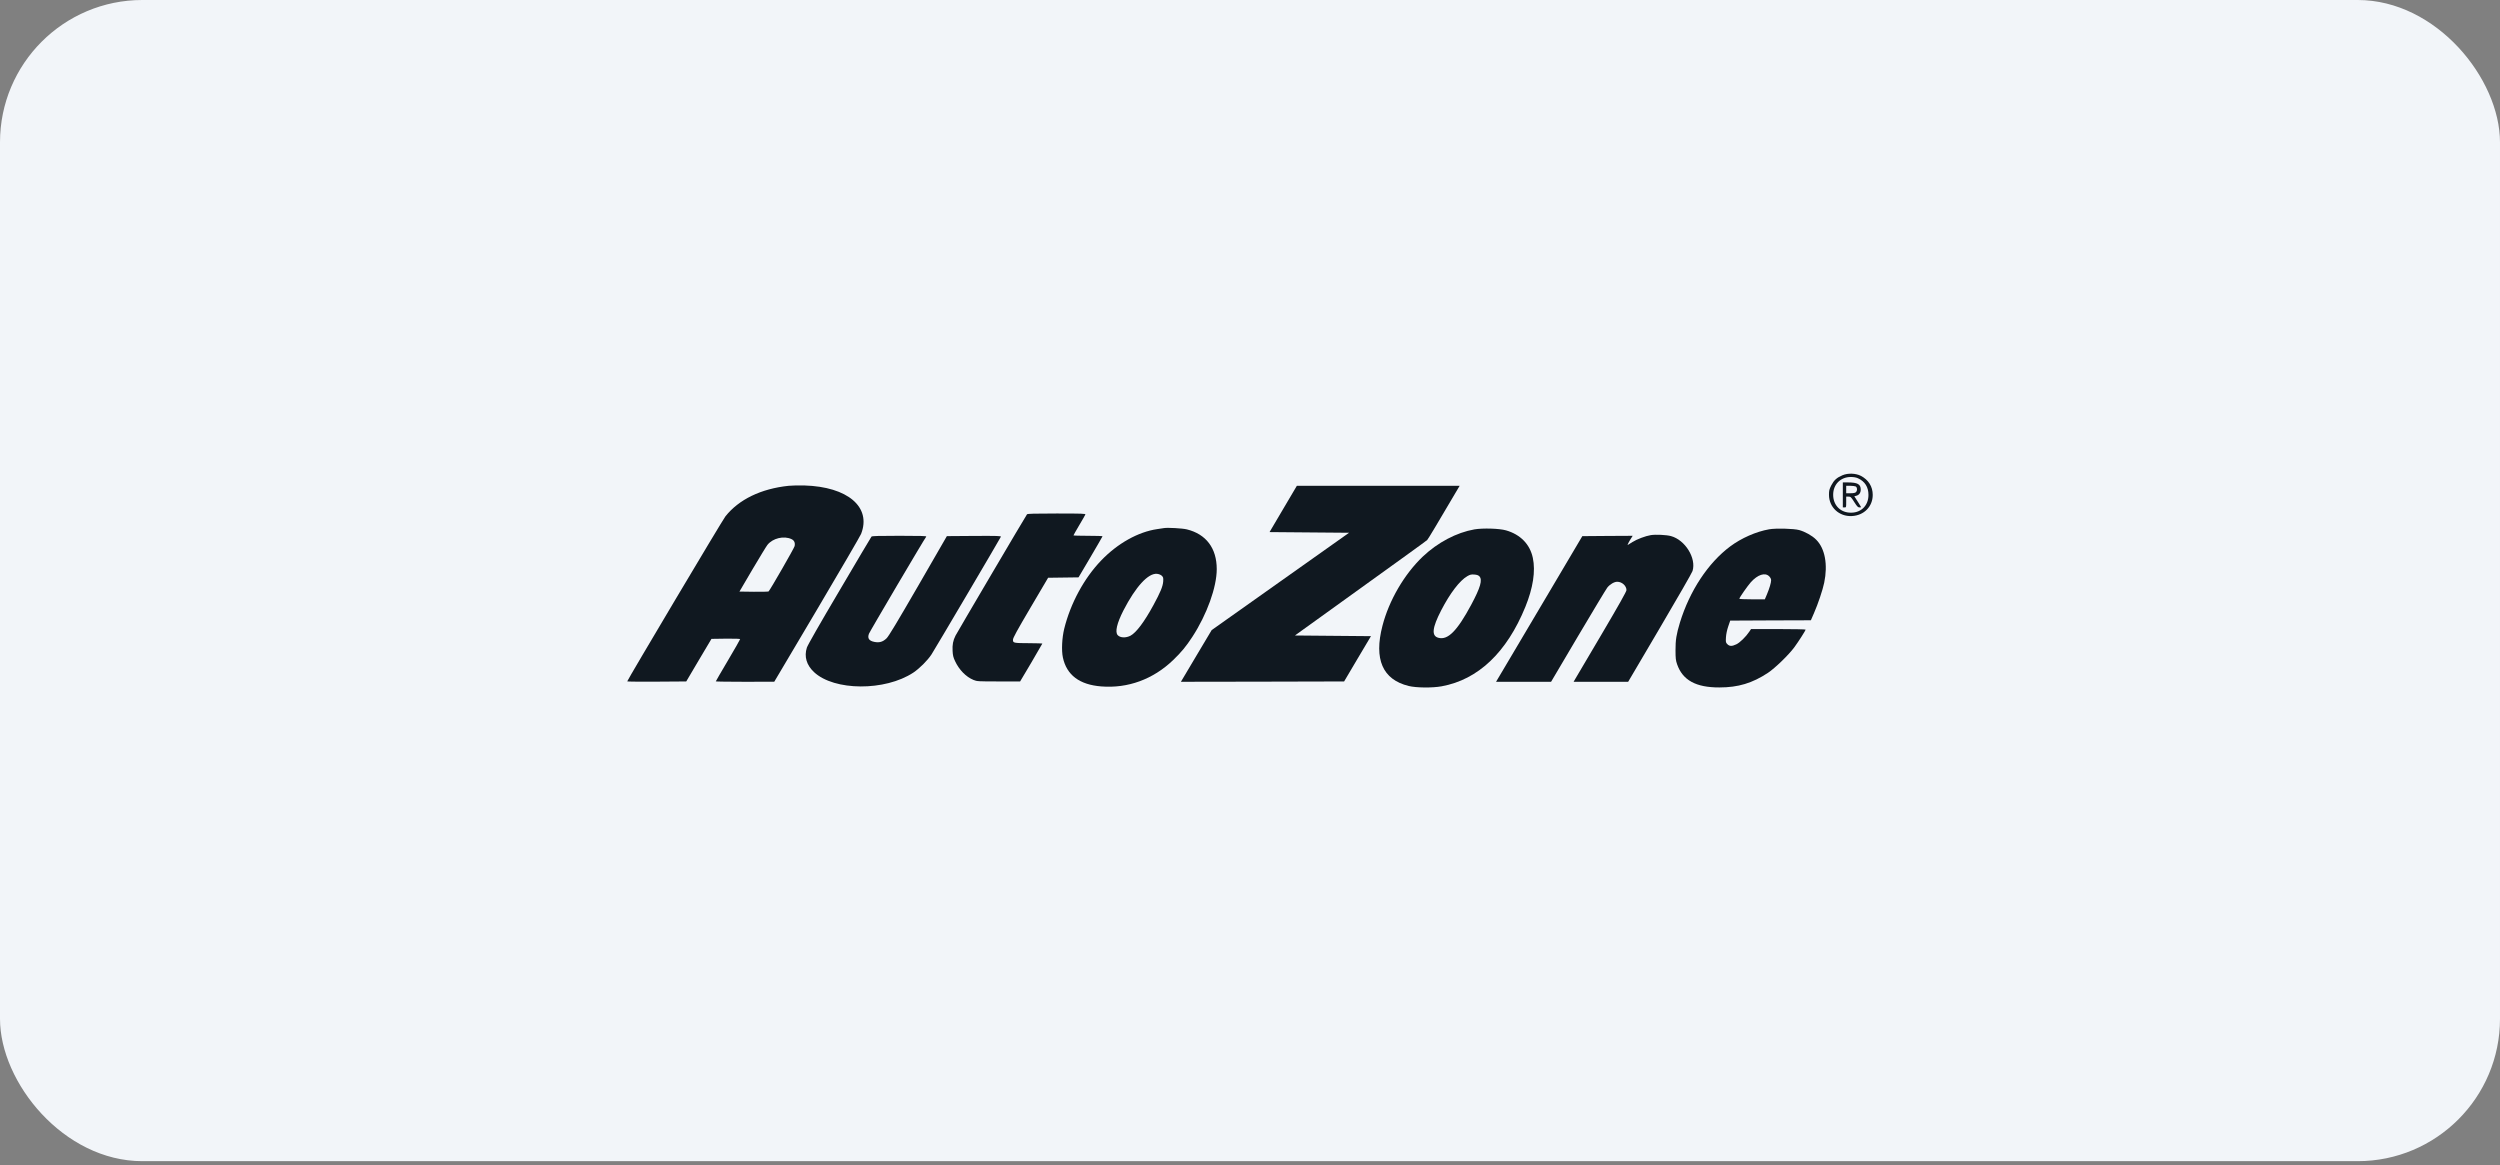
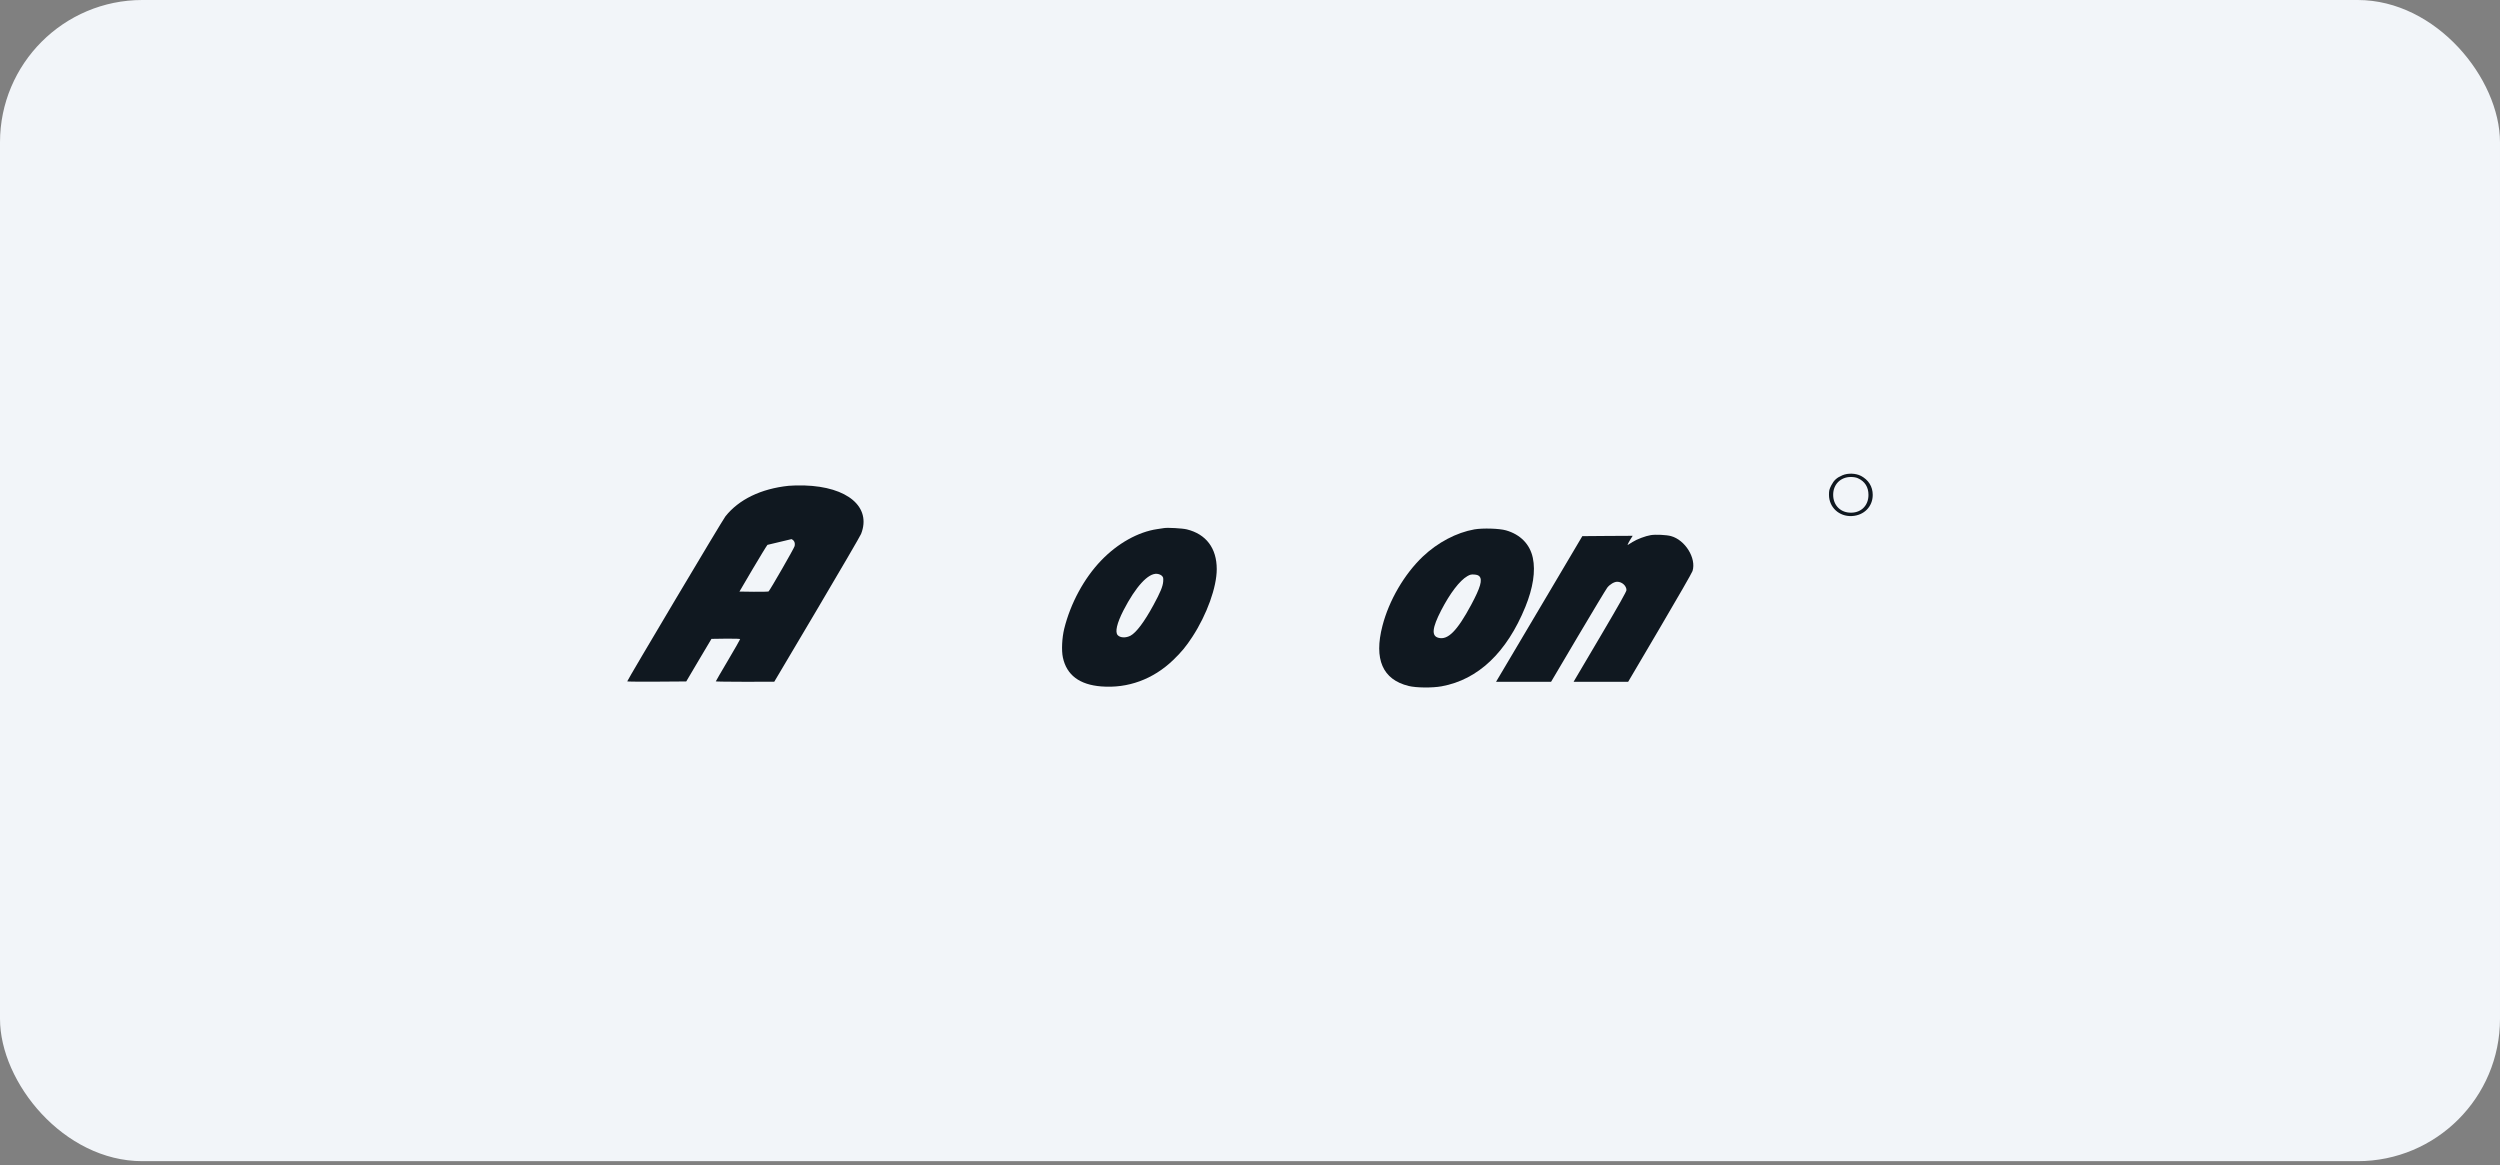
<svg xmlns="http://www.w3.org/2000/svg" width="281" height="131" viewBox="0 0 281 131" fill="none">
  <rect x="0" y="0" width="281" height="131" fill="#808080" stroke="none" />
  <rect width="281" height="130.515" rx="16" fill="#F2F5F9" />
  <path d="M207.098 53.416C206.452 53.689 206.14 53.97 205.836 54.555C205.609 55.004 205.578 55.14 205.578 55.619C205.578 57.017 206.718 58.08 208.154 58.004C209.515 57.936 210.495 56.941 210.495 55.626C210.495 54.692 210.016 53.925 209.157 53.484C208.572 53.188 207.714 53.158 207.098 53.416ZM208.838 53.758C209.613 54.107 210.016 54.753 210.016 55.626C210.016 56.887 209.104 57.723 207.843 57.617C206.779 57.533 206.049 56.72 206.049 55.619C206.042 54.449 206.878 53.613 208.04 53.613C208.352 53.613 208.648 53.666 208.838 53.758Z" fill="#101820" />
-   <path d="M207.133 55.63V57.035H207.323C207.513 57.035 207.513 57.028 207.513 56.428V55.82H207.771C208.014 55.82 208.06 55.865 208.417 56.428C208.729 56.921 208.835 57.035 208.995 57.035C209.101 57.035 209.185 57.02 209.185 57.005C209.185 56.982 209.01 56.701 208.805 56.374L208.425 55.782L208.637 55.729C208.972 55.637 209.147 55.394 209.147 55.022C209.147 54.43 208.782 54.224 207.726 54.224H207.133V55.63ZM208.584 54.68C208.759 54.779 208.782 55.151 208.607 55.318C208.523 55.402 208.341 55.44 207.999 55.44H207.513V55.022V54.604H207.976C208.227 54.604 208.501 54.642 208.584 54.68Z" fill="#101820" />
-   <path d="M88.647 54.604C85.539 54.93 83.046 56.138 81.534 58.045C81.215 58.44 70.5 76.458 70.5 76.587C70.5 76.618 71.989 76.625 73.813 76.618L77.134 76.595L78.547 74.202L79.969 71.809L81.58 71.786C82.598 71.779 83.191 71.794 83.191 71.84C83.191 71.885 82.575 72.956 81.823 74.232C81.07 75.501 80.455 76.564 80.455 76.587C80.455 76.61 81.937 76.633 83.745 76.633L87.028 76.625L91.831 68.52C94.468 64.061 96.702 60.233 96.786 60.012C97.971 56.996 95.281 54.71 90.41 54.566C89.802 54.55 89.012 54.566 88.647 54.604ZM88.966 60.597C89.27 60.741 89.392 61 89.316 61.38C89.278 61.592 86.588 66.272 86.39 66.477C86.359 66.507 85.607 66.522 84.726 66.515L83.115 66.492L84.581 63.993C85.394 62.625 86.147 61.38 86.261 61.243C86.861 60.491 88.107 60.194 88.966 60.597Z" fill="#101820" />
-   <path d="M144.232 57.202L142.697 59.807L147.165 59.845L151.634 59.883L143.913 65.352L136.192 70.822L134.634 73.435C133.783 74.871 133.008 76.177 132.909 76.337L132.734 76.633L141.907 76.618L151.079 76.595L152.583 74.05L154.096 71.505L149.817 71.467L145.547 71.429L148.092 69.599C157.667 62.709 160.304 60.81 160.418 60.696C160.525 60.59 161.505 58.949 163.876 54.923L164.066 54.604H154.916H145.767L144.232 57.202Z" fill="#101820" />
-   <path d="M115.437 57.808C115.301 57.975 107.587 71.079 107.397 71.451C107.124 71.998 107.033 72.469 107.071 73.16C107.094 73.662 107.154 73.897 107.344 74.3C107.8 75.287 108.583 76.085 109.426 76.427C109.806 76.586 109.943 76.594 112.246 76.594H114.662L115.916 74.482C116.6 73.312 117.162 72.347 117.162 72.332C117.162 72.317 116.501 72.302 115.703 72.294C113.918 72.287 113.857 72.272 113.857 71.915C113.857 71.702 114.26 70.965 115.833 68.291L117.808 64.941L119.518 64.918L121.228 64.895L122.573 62.617C123.31 61.363 123.918 60.315 123.926 60.277C123.926 60.247 123.189 60.224 122.292 60.224C121.395 60.224 120.658 60.201 120.658 60.178C120.658 60.156 120.947 59.639 121.304 59.039C121.661 58.439 121.973 57.892 121.996 57.831C122.034 57.732 121.638 57.717 118.773 57.717C116.251 57.717 115.491 57.74 115.437 57.808Z" fill="#101820" />
+   <path d="M88.647 54.604C85.539 54.93 83.046 56.138 81.534 58.045C81.215 58.44 70.5 76.458 70.5 76.587C70.5 76.618 71.989 76.625 73.813 76.618L77.134 76.595L78.547 74.202L79.969 71.809L81.58 71.786C82.598 71.779 83.191 71.794 83.191 71.84C83.191 71.885 82.575 72.956 81.823 74.232C81.07 75.501 80.455 76.564 80.455 76.587C80.455 76.61 81.937 76.633 83.745 76.633L87.028 76.625L91.831 68.52C94.468 64.061 96.702 60.233 96.786 60.012C97.971 56.996 95.281 54.71 90.41 54.566C89.802 54.55 89.012 54.566 88.647 54.604ZM88.966 60.597C89.27 60.741 89.392 61 89.316 61.38C89.278 61.592 86.588 66.272 86.39 66.477C86.359 66.507 85.607 66.522 84.726 66.515L83.115 66.492L84.581 63.993C85.394 62.625 86.147 61.38 86.261 61.243Z" fill="#101820" />
  <path d="M130.835 59.357C130.729 59.372 130.387 59.425 130.075 59.471C127.932 59.782 125.607 61.081 123.768 63.003C121.845 65.001 120.325 67.819 119.619 70.667C119.368 71.693 119.299 73.106 119.467 73.896C119.884 75.871 121.336 76.965 123.79 77.155C126.769 77.39 129.604 76.357 131.846 74.207C132.773 73.319 133.32 72.658 134.027 71.571C135.66 69.065 136.762 65.996 136.762 63.968C136.762 61.62 135.569 60.033 133.396 59.501C132.894 59.379 131.23 59.288 130.835 59.357ZM130.584 64.712C130.751 64.879 130.767 64.94 130.744 65.35C130.706 65.912 130.425 66.581 129.649 68.009C128.624 69.9 127.712 71.108 127.073 71.45C126.549 71.723 125.911 71.701 125.629 71.389C125.31 71.04 125.538 70.06 126.268 68.624C127.651 65.935 129.064 64.393 130.06 64.499C130.265 64.522 130.463 64.606 130.584 64.712Z" fill="#101820" />
  <path d="M165.724 59.502C163.71 59.859 161.605 60.968 159.926 62.556C157.843 64.539 156.126 67.486 155.389 70.335C154.409 74.102 155.404 76.381 158.33 77.103C159.189 77.316 160.997 77.331 162.038 77.141C166.134 76.396 169.356 73.343 171.446 68.223C172.312 66.096 172.609 64.197 172.29 62.708C171.97 61.181 170.899 60.08 169.288 59.616C168.536 59.396 166.674 59.343 165.724 59.502ZM166.271 64.766C166.659 65.154 166.408 66.028 165.359 67.987C163.778 70.927 162.737 71.975 161.673 71.687C160.876 71.474 160.974 70.57 161.993 68.595C162.988 66.673 164.06 65.268 164.918 64.766C165.237 64.584 165.359 64.554 165.701 64.577C165.99 64.599 166.157 64.653 166.271 64.766Z" fill="#101820" />
-   <path d="M198.846 59.494C197.387 59.752 195.73 60.482 194.476 61.416C191.991 63.27 189.917 66.414 188.822 69.985C188.427 71.291 188.321 71.937 188.328 73.099C188.328 74.003 188.359 74.239 188.503 74.656C189.126 76.457 190.623 77.277 193.26 77.269C195.373 77.269 196.969 76.783 198.717 75.629C199.522 75.089 201.034 73.631 201.68 72.757C202.144 72.127 202.949 70.873 202.949 70.767C202.949 70.737 201.566 70.706 199.879 70.706H196.817L196.619 71.003C196.247 71.565 195.548 72.248 195.16 72.423C194.666 72.659 194.4 72.651 194.157 72.408C193.975 72.226 193.967 72.18 193.997 71.633C194.02 71.276 194.119 70.797 194.256 70.403L194.476 69.757L199.005 69.734L203.542 69.719L203.899 68.898C204.34 67.896 204.872 66.316 205.039 65.503C205.465 63.459 205.13 61.644 204.135 60.657C203.694 60.208 202.904 59.768 202.227 59.578C201.612 59.411 199.621 59.358 198.846 59.494ZM198.853 64.774C198.998 64.918 199.074 65.078 199.074 65.214C199.074 65.503 198.891 66.118 198.603 66.809L198.367 67.364H196.938C196.148 67.364 195.502 67.334 195.502 67.303C195.502 67.174 196.414 65.875 196.794 65.442C197.569 64.584 198.39 64.318 198.853 64.774Z" fill="#101820" />
  <path d="M185.543 60.149C184.966 60.24 183.978 60.612 183.491 60.924C183.263 61.068 183.028 61.212 182.967 61.25C182.876 61.311 183.081 60.893 183.408 60.392L183.514 60.225L180.687 60.24L177.853 60.263L174.099 66.606C172.032 70.092 169.851 73.777 169.251 74.787L168.156 76.633H171.249H174.342L177.366 71.513C179.031 68.702 180.513 66.241 180.657 66.051C180.946 65.679 181.44 65.39 181.774 65.39C182.314 65.39 182.815 65.846 182.815 66.332C182.815 66.484 181.964 67.996 180.057 71.232C178.537 73.807 177.199 76.071 177.085 76.268L176.873 76.633H179.943H183.005L186.569 70.579C188.53 67.251 190.186 64.372 190.24 64.183C190.688 62.747 189.411 60.688 187.815 60.255C187.306 60.118 186.098 60.058 185.543 60.149Z" fill="#101820" />
-   <path d="M97.955 60.314C97.91 60.367 96.291 63.094 94.361 66.376C92.096 70.205 90.789 72.499 90.691 72.795C90.371 73.798 90.653 74.755 91.496 75.545C93.768 77.672 99.483 77.695 102.652 75.606C103.366 75.127 104.255 74.238 104.703 73.555C105.083 72.97 112.432 60.504 112.5 60.329C112.531 60.238 112.105 60.223 109.483 60.238L106.428 60.261L103.206 65.844C100.805 69.992 99.893 71.511 99.65 71.747C99.232 72.149 98.837 72.263 98.275 72.149C97.674 72.028 97.484 71.747 97.667 71.238C97.758 70.987 103.867 60.626 104.111 60.314C104.164 60.246 103.556 60.223 101.101 60.223C98.73 60.223 98.008 60.246 97.955 60.314Z" fill="#101820" />
</svg>